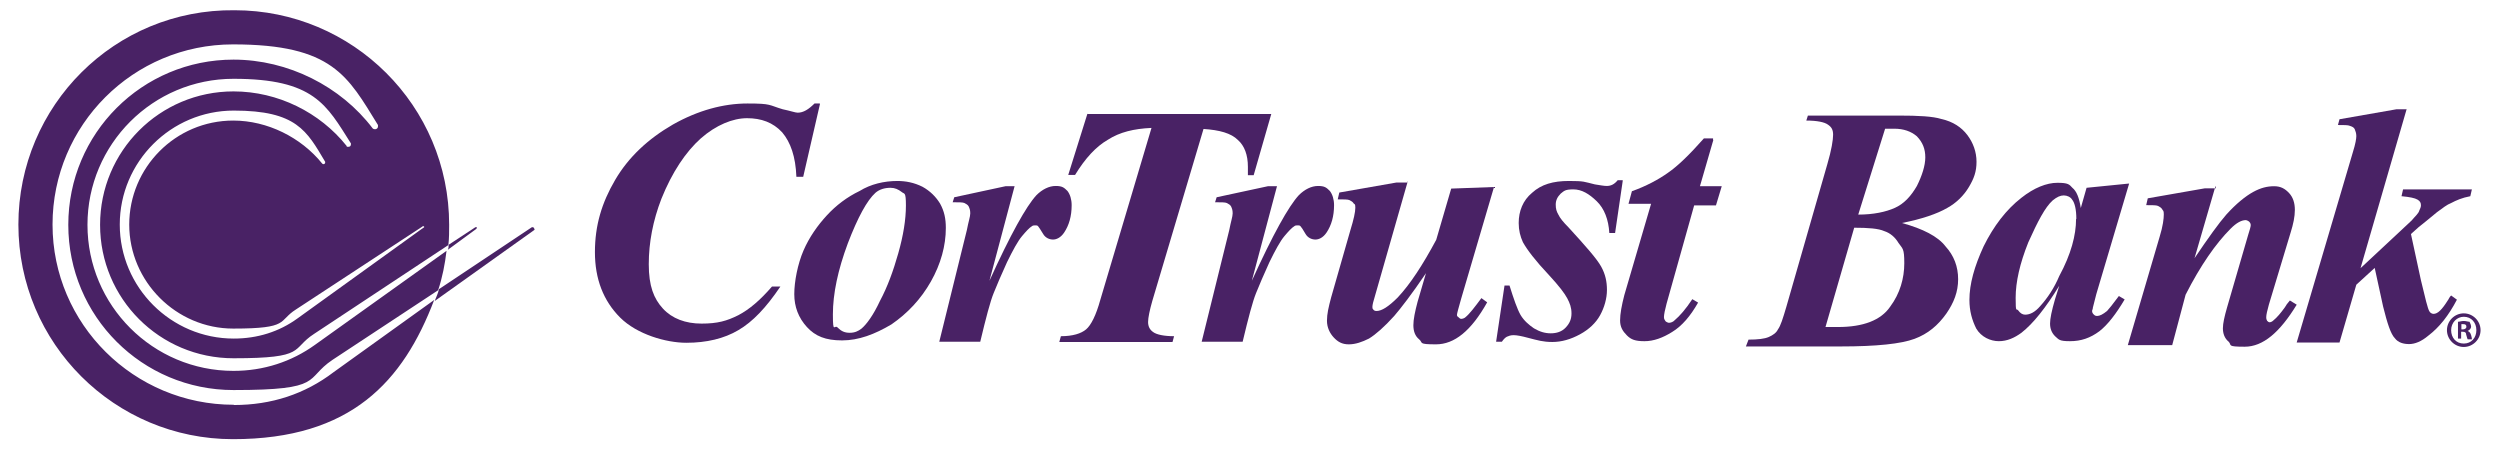
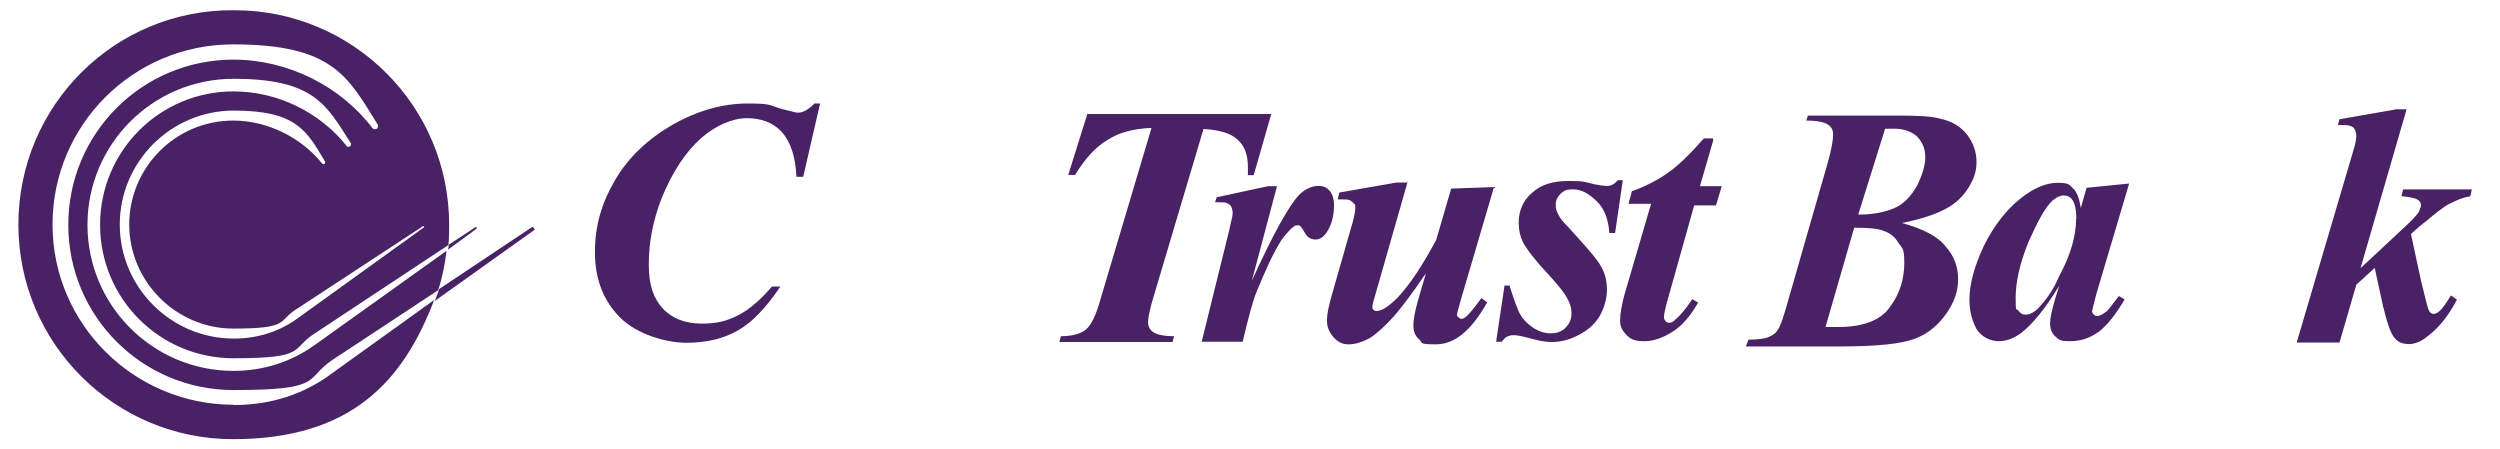
<svg xmlns="http://www.w3.org/2000/svg" id="Layer_1" viewBox="0 0 951.8 171">
  <defs>
    <style>      .st0 {        fill: #492265;        fill-rule: evenodd;      }    </style>
  </defs>
  <g id="Group-3">
    <path id="Fill-1" class="st0" d="M160.9,86.1h0c.3,0,.6,0,.6.3,0,0,0,.3-.3.3h0l-47.9,34.5c-7,5.1-15.3,7.7-24.3,7.7-23.9,0-43.4-19.5-43.4-43.4s19.5-43.4,43.4-43.4,27.8,7.7,34.8,19.5v.3c0,.3-.3.6-.6.6s-.3,0-.6-.3c-8-9.9-20.8-16.3-33.8-16.3-22,0-39.6,17.9-39.6,39.6s17.9,39.6,39.6,39.6,16.9-2.9,23.9-7.3h0l48.2-31.6ZM89,154.1c-38,0-69-30.7-69-68.6S50.7,16.9,88.7,16.9s43.7,12.1,55.2,30.7v.6c0,.6-.6,1-1,1s-.6,0-1-.3c-12.1-16-32.2-26.2-53-26.2-34.8,0-62.9,28.1-62.9,62.9s28.1,62.9,62.9,62.9,26.8-4.2,37.7-11.5h0l40.2-26.5c1.6-4.8,2.6-9.9,3.2-15l-50.1,35.8c-8.9,6.4-19.5,9.9-31,9.9-30.7,0-55.6-24.9-55.6-55.6s24.9-55.6,55.6-55.6,35.4,9.9,44.7,24.6v.3c0,.6-.3,1-1,1s-.6,0-.6-.3c-10.2-12.8-26.2-20.8-43.1-20.8-28.1,0-50.8,22.7-50.8,50.8s22.7,50.8,50.8,50.8,21.7-3.5,30.7-9.3h0l51.1-33.8c.3-2.6.3-5.1.3-7.7,0-45.3-36.7-81.7-81.7-81.7C43.7,3.4,7,40.2,7,85.5s36.7,81.7,81.7,81.7,64.8-22,76.6-53l-38.3,27.5c-10.9,8.3-23.6,12.5-38,12.5h0Z" />
  </g>
  <path id="Fill-4" class="st0" d="M203.4,87.1c0-.3-.3-.6-.6-.6h-.3l-35.4,23.6c-.3,1.6-1,2.9-1.6,4.5l38-27.1v-.3" />
  <path id="Fill-6" class="st0" d="M181.3,87.1h0l.3-.3c0-.3-.3-.3-.3-.3h-.3l-10.2,6.7c0,.6,0,1.3-.3,1.9l10.9-8Z" />
  <path id="Fill-8" class="st0" d="M312.2,39.5l-6.4,27.8h-2.6c-.3-7.7-2.2-13.1-5.4-16.9-3.5-3.8-8-5.4-13.4-5.4s-11.8,2.6-17.6,7.7c-5.7,5.1-10.9,12.8-15,23-3.2,8.3-4.8,16.6-4.8,24.9s1.9,13.1,5.4,16.9,8.6,5.7,14.7,5.7,9.6-1,14-3.2c4.2-2.2,8.3-5.7,12.8-10.9h3.2c-5.4,8-10.5,13.4-16,16.6-5.4,3.2-12.1,4.8-19.8,4.8s-18.8-3.2-25.2-9.6-9.6-14.7-9.6-24.9,2.6-18.8,7.7-27.5,12.5-15.6,22-21.1c9.6-5.4,19.2-8,28.4-8s8,.6,13.4,2.2c2.9.6,4.8,1.3,5.7,1.3,2.2,0,4.2-1.3,6.4-3.5,0,0,1.9,0,1.9,0Z" />
-   <path id="Fill-10" class="st0" d="M339,71.5c-2.2,0-4.2.6-5.7,1.9-3.2,2.9-6.7,9.3-10.5,19.2-3.8,10.2-5.7,19.2-5.7,27.1s.6,3.5,1.9,5.1c1.3,1.3,2.6,1.9,4.5,1.9s3.2-.6,4.5-1.6c1.9-1.6,4.5-5.1,7-10.5,2.9-5.4,5.1-11.5,7-18.2s2.9-12.8,2.9-18.2-.6-4.2-1.6-5.1c-1.3-1-2.6-1.6-4.2-1.6M341.6,68.9c3.2,0,6.4.6,9.6,2.2,2.9,1.6,5.1,3.8,6.7,6.4,1.6,2.9,2.2,5.7,2.2,9.3,0,6.7-1.9,13.7-5.7,20.4-3.8,6.7-8.9,12.1-15,16.3-6.4,3.8-12.5,6.1-18.8,6.1s-10.2-1.6-13.4-5.1-4.8-7.7-4.8-12.5,1.3-11.5,3.5-16.6,5.4-9.6,8.9-13.4c3.5-3.8,7.7-7,12.5-9.3,4.2-2.6,9.3-3.8,14.4-3.8" />
-   <path id="Fill-12" class="st0" d="M386.3,70.8l-9.6,36.1c8-17.6,14-28.4,17.9-32.6,2.2-2.2,4.8-3.5,7.3-3.5s3.2.6,4.5,1.9c1,1.3,1.6,3.2,1.6,5.4,0,4.2-1,7.7-2.9,10.5-1.3,1.9-2.9,2.6-4.2,2.6s-2.9-.6-3.8-2.2c-1-1.6-1.6-2.6-1.9-2.9s-.6-.3-1-.3-1,0-1.3.3c-1,.6-2.2,1.9-3.8,3.8s-3.5,5.4-5.7,9.9c-2.2,4.8-3.8,8.6-5.1,11.8s-2.9,9.3-5.1,18.5h-15.6l10.5-42.5c.6-3.2,1.3-5.1,1.3-6.4s-.3-1.9-.6-2.6c-.3-.6-1-1-1.6-1.3s-2.2-.3-4.5-.3l.6-1.9,19.5-4.2h3.5v-.3Z" />
  <path id="Fill-14" class="st0" d="M414.1,43.4h69.9l-6.7,23.3h-2.2v-3.2c0-4.5-1.3-8-3.8-10.2-2.6-2.6-7-3.8-13.1-4.2l-19.5,65.5c-1,3.5-1.6,6.4-1.6,8s.6,2.9,1.9,3.8c1.3,1,4.2,1.6,8,1.6l-.6,2.2h-43.1l.6-2.2c4.5,0,7.7-1,9.6-2.6,1.9-1.6,3.8-5.4,5.4-11.2l19.5-65.5c-6.7.3-12.1,1.6-16.6,4.5-4.5,2.6-8.6,7-12.5,13.4h-2.6l7.3-23.3Z" />
  <path id="Fill-16" class="st0" d="M486.2,70.8l-9.6,36.1c8-17.6,14-28.4,17.9-32.6,2.2-2.2,4.8-3.5,7.3-3.5s3.2.6,4.5,1.9c1,1.3,1.6,3.2,1.6,5.4,0,4.2-1,7.7-2.9,10.5-1.3,1.9-2.9,2.6-4.2,2.6s-2.9-.6-3.8-2.2-1.6-2.6-1.9-2.9-.6-.3-1-.3-1,0-1.3.3c-1,.6-2.2,1.9-3.8,3.8s-3.5,5.4-5.7,9.9c-2.2,4.8-3.8,8.6-5.1,11.8-1.3,3.2-2.9,9.3-5.1,18.5h-15.6l10.5-42.5c.6-3.2,1.3-5.1,1.3-6.4s-.3-1.9-.6-2.6c-.3-.6-1-1-1.6-1.3s-2.2-.3-4.5-.3l.6-1.9,19.5-4.2h3.5v-.3Z" />
  <path id="Fill-18" class="st0" d="M536,68.9l-12.5,43.7c-.6,1.9-1,3.5-1,4.2s0,.6.3,1,.6.6,1.3.6c1.9,0,4.5-1.6,8-5.1,4.8-5.1,9.6-12.5,14.7-22l5.7-19.5,16.3-.6-12.5,42.5c-1,3.5-1.6,5.7-1.6,6.1s0,.6.6,1c.3.3.6.6,1,.6.6,0,1.3-.3,1.6-.6,1.6-1.3,3.5-3.8,6.1-7.3l2.2,1.6c-6.1,10.9-12.5,16-19.5,16s-4.8-.6-6.4-1.9c-1.6-1.3-2.2-3.2-2.2-5.4s.6-5.1,1.6-8.9l3.2-10.9c-5.4,8-9.6,13.4-12.1,16.3-3.8,4.2-7,7-9.6,8.6-2.6,1.3-5.1,2.2-7.7,2.2s-4.2-1-5.7-2.6-2.6-3.8-2.6-6.4.6-5.1,1.6-8.9l7.3-25.5c1.3-4.2,1.9-7,1.9-8.6s-.3-1.3-.6-1.6c-.3-.6-1-1-1.6-1.3s-2.2-.3-4.5-.3l.6-2.6,21.7-3.8h4.2v-.3Z" />
  <path id="Fill-20" class="st0" d="M617.8,68.9l-2.9,19.8h-2.2c-.3-5.1-1.9-9.3-4.8-12.1s-5.7-4.5-8.9-4.5-3.5.6-4.8,1.6c-1.3,1.3-1.9,2.6-1.9,4.2s.3,2.6,1,3.8c.6,1.3,1.9,2.9,3.8,4.8,6.7,7.3,10.9,12.1,12.5,15,1.6,2.9,2.2,5.7,2.2,8.9s-1,6.7-2.6,9.6-4.2,5.4-7.7,7.3c-3.5,1.9-7,2.9-10.5,2.9s-5.4-.6-9.3-1.6c-2.2-.6-4.2-1-5.4-1s-1.9.3-2.6.6c-.6.3-1.3,1-1.9,1.9h-2.2l3.2-21.4h1.9c1.6,5.1,2.9,8.9,4.2,11.2,1.3,2.2,3.2,3.8,5.1,5.1,2.2,1.3,4.2,1.9,6.4,1.9s4.2-.6,5.7-2.2,2.2-3.2,2.2-5.4-.6-3.8-1.6-5.7-3.2-4.8-7-8.9c-5.1-5.4-8.3-9.6-9.9-12.5-1-2.2-1.6-4.5-1.6-7.3,0-4.5,1.6-8.6,5.1-11.5,3.5-3.2,8-4.5,14-4.5s5.7.3,9.9,1.3c1.9.3,3.5.6,4.5.6,1.6,0,2.9-.6,4.2-2.2h1.9v.3Z" />
  <path id="Fill-22" class="st0" d="M652.3,53.3l-5.1,17.6h8.3l-2.2,7.3h-8.3l-10.5,37.4c-.6,2.2-1,4.2-1,5.1s.3,1,.6,1.6c.3.3,1,.6,1.3.6.6,0,1.6-.3,2.2-1,1.9-1.6,4.2-4.2,6.7-8l2.2,1.3c-2.9,5.1-6.1,8.9-9.9,11.2-3.5,2.2-7,3.5-10.5,3.5s-5.1-.6-6.7-2.2-2.6-3.2-2.6-5.7.6-5.7,1.6-9.6l10.2-34.8h-8.6l1.3-4.8c5.4-1.9,10.2-4.5,13.7-7,3.8-2.6,8.3-7,13.7-13.1h3.5v.6Z" />
  <path id="Fill-24" class="st0" d="M707.5,81.7c5.7,0,10.5-1,14-2.6,3.5-1.6,6.1-4.5,8.3-8.3,1.9-3.8,3.2-7.7,3.2-10.9s-1-5.7-3.2-8c-2.2-1.9-5.1-2.9-8.6-2.9h-3.5l-10.2,32.6ZM705.9,86.8l-10.9,37.7h4.8c9.6,0,16.3-2.6,19.8-7.7,3.8-5.1,5.4-10.9,5.4-16.6s-.6-5.4-2.2-7.7c-1.3-2.2-3.2-3.8-5.4-4.5-2.2-1-6.1-1.3-11.5-1.3h0ZM688.3,44h34.5c7.7,0,13.1.3,16.3,1.3,4.5,1,7.7,3.2,9.9,6.1,2.2,2.9,3.5,6.4,3.5,10.2s-1,6.4-2.9,9.6c-1.9,3.2-4.8,6.1-8.3,8-3.8,2.2-9.6,4.2-17.2,5.7,8,2.2,13.7,5.1,16.6,8.9,3.2,3.5,4.8,7.7,4.8,12.5s-1.6,8.9-4.5,13.1c-3.2,4.5-7,7.7-12.1,9.6s-14.4,2.9-28.1,2.9h-36.1l1-2.6c3.5,0,6.1-.3,7.7-1s2.9-1.6,3.5-2.9c1-1.3,1.9-4.2,3.2-8.6l15.6-54.3c1.6-5.4,2.2-9.3,2.2-11.2s-.6-2.9-1.9-3.8c-1.3-1-4.2-1.6-8.3-1.6l.6-1.9Z" />
  <path id="Fill-26" class="st0" d="M790.5,83.3c0-3.5-.6-6.1-1.6-7.3-.6-1-1.9-1.6-3.2-1.6s-2.6.6-4.2,1.9c-2.9,2.6-5.7,8-9.3,16-3.2,8-4.8,15-4.8,21.1s.3,3.8,1,4.8,1.6,1.6,2.6,1.6c1.9,0,3.8-1,5.7-3.2,2.9-3.2,5.4-7,7.3-11.5,4.5-8.3,6.4-15.6,6.4-21.7h0ZM810.6,69.9l-12.5,42.1-1.3,5.1c0,.6-.3,1-.3,1.3,0,.6.3,1,.6,1.3.3.3.6.6,1.3.6,1,0,2.2-.6,3.8-1.9.6-.6,2.2-2.6,4.5-5.7l2.2,1.3c-3.2,5.4-6.4,9.6-9.6,12.1-3.5,2.6-7,3.8-11.2,3.8s-4.2-.6-5.7-1.9c-1.3-1.3-1.9-2.9-1.9-4.8s.6-4.8,1.9-9.3l1.6-5.1c-5.1,8.3-9.9,14.4-14.4,17.9-2.6,1.9-5.4,3.2-8.6,3.2s-6.7-1.6-8.6-4.8c-1.6-3.2-2.6-6.7-2.6-10.9,0-6.1,1.9-12.8,5.4-20.4,3.8-7.7,8.6-14,14.4-18.5,4.8-3.8,9.6-5.7,13.7-5.7s4.5.6,5.7,1.9c1.6,1.3,2.6,3.8,3.2,7.7l2.2-7.7,16-1.6Z" />
-   <path id="Fill-28" class="st0" d="M843.5,70.8l-8,27.5c5.4-8,9.3-13.4,12.1-16.6,3.8-4.2,7.3-7,10.2-8.6,2.9-1.6,5.4-2.2,8-2.2s4.2,1,5.7,2.6,2.2,3.8,2.2,6.4-.6,5.4-1.6,8.6l-8.3,27.5c-.6,2.2-1,3.8-1,4.8s.3,1,.3,1.3c.3.3.6.6,1,.6s1-.3,1.3-.6c1.6-1.3,2.9-2.9,4.5-5.1.3-.6,1-1.6,1.9-2.6l2.6,1.6c-6.4,10.5-12.8,16-19.8,16s-4.8-.6-6.1-1.9c-1.6-1.3-2.2-3.2-2.2-5.1s.6-4.5,1.6-8l8-27.5c.6-1.9,1-3.2,1-3.8s-.3-1-.6-1.3-1-.6-1.3-.6c-1.6,0-3.5,1-5.7,3.2-5.7,5.7-11.5,14-17.2,25.2l-5.1,19.2h-16.9l12.1-41.2c1.3-4.2,1.6-7,1.6-8.6s-.3-1.3-.6-1.9-1-1-1.6-1.3-2.2-.3-4.5-.3l.6-2.6,21.7-3.8h4.2v-.6Z" />
  <path id="Fill-30" class="st0" d="M916.3,41.4l-17.6,60.7,14.7-13.7,4.8-4.5c1.3-1.6,2.6-2.6,2.9-3.8.3-.6.6-1.3.6-1.9,0-1-.3-1.6-1.3-2.2s-2.9-1-6.1-1.3l.6-2.6h26.2l-.6,2.6c-3.2.6-5.4,1.6-7.3,2.6-1.6.6-3.2,1.9-5.4,3.5-3.2,2.6-5.4,4.5-7,5.7l-2.9,2.6,3.8,17.6c1.6,6.7,2.6,10.9,3.2,11.8.3.6,1,1,1.6,1,1.6,0,3.2-1.6,5.4-5.1.3-.3.6-1.3,1.3-1.9l2.2,1.6c-3.2,6.1-6.7,10.5-10.9,13.7-2.6,2.2-5.1,3.2-7.3,3.2s-4.2-.6-5.4-2.2c-1.6-1.6-2.9-5.7-4.5-12.1l-3.2-14.7-7,6.4-6.4,22h-16.3l21.4-72.5c1-3.2,1.3-5.1,1.3-6.1s-.3-1.9-.6-2.6-1-1-1.9-1.3c-.6-.3-2.2-.3-4.5-.3l.6-2.2,21.7-3.8h3.8Z" />
  <g id="Group-31" data-name="Group-3">
-     <path id="Fill-11" data-name="Fill-1" class="st0" d="M937.1,125.4h.6c.6,0,1.3-.3,1.3-1s-.3-1-1.3-1h-.6v1.9ZM937.1,128.9h-1.3v-6.4c.6,0,1.3-.3,2.2-.3s1.6.3,2.2.3c.3.6.6,1.3.6,1.9s-.6,1.3-1.3,1.6h0c.6.3,1,.6,1.3,1.6.3,1,.3,1.3.3,1.6h-1.6c-.3-.6-.3-1-.6-1.9,0-.6-.3-1-1.3-1h-.6v2.6ZM933.2,125.7c0,2.9,1.9,5.1,4.8,5.1s4.8-2.2,4.8-5.1-1.9-5.1-4.8-5.1c-2.6,0-4.8,2.2-4.8,5.1h0ZM944.4,125.7c0,3.5-2.9,6.4-6.4,6.4s-6.4-2.9-6.4-6.4,2.9-6.4,6.4-6.4c3.5,0,6.4,2.9,6.4,6.4h0Z" />
-   </g>
+     </g>
</svg>